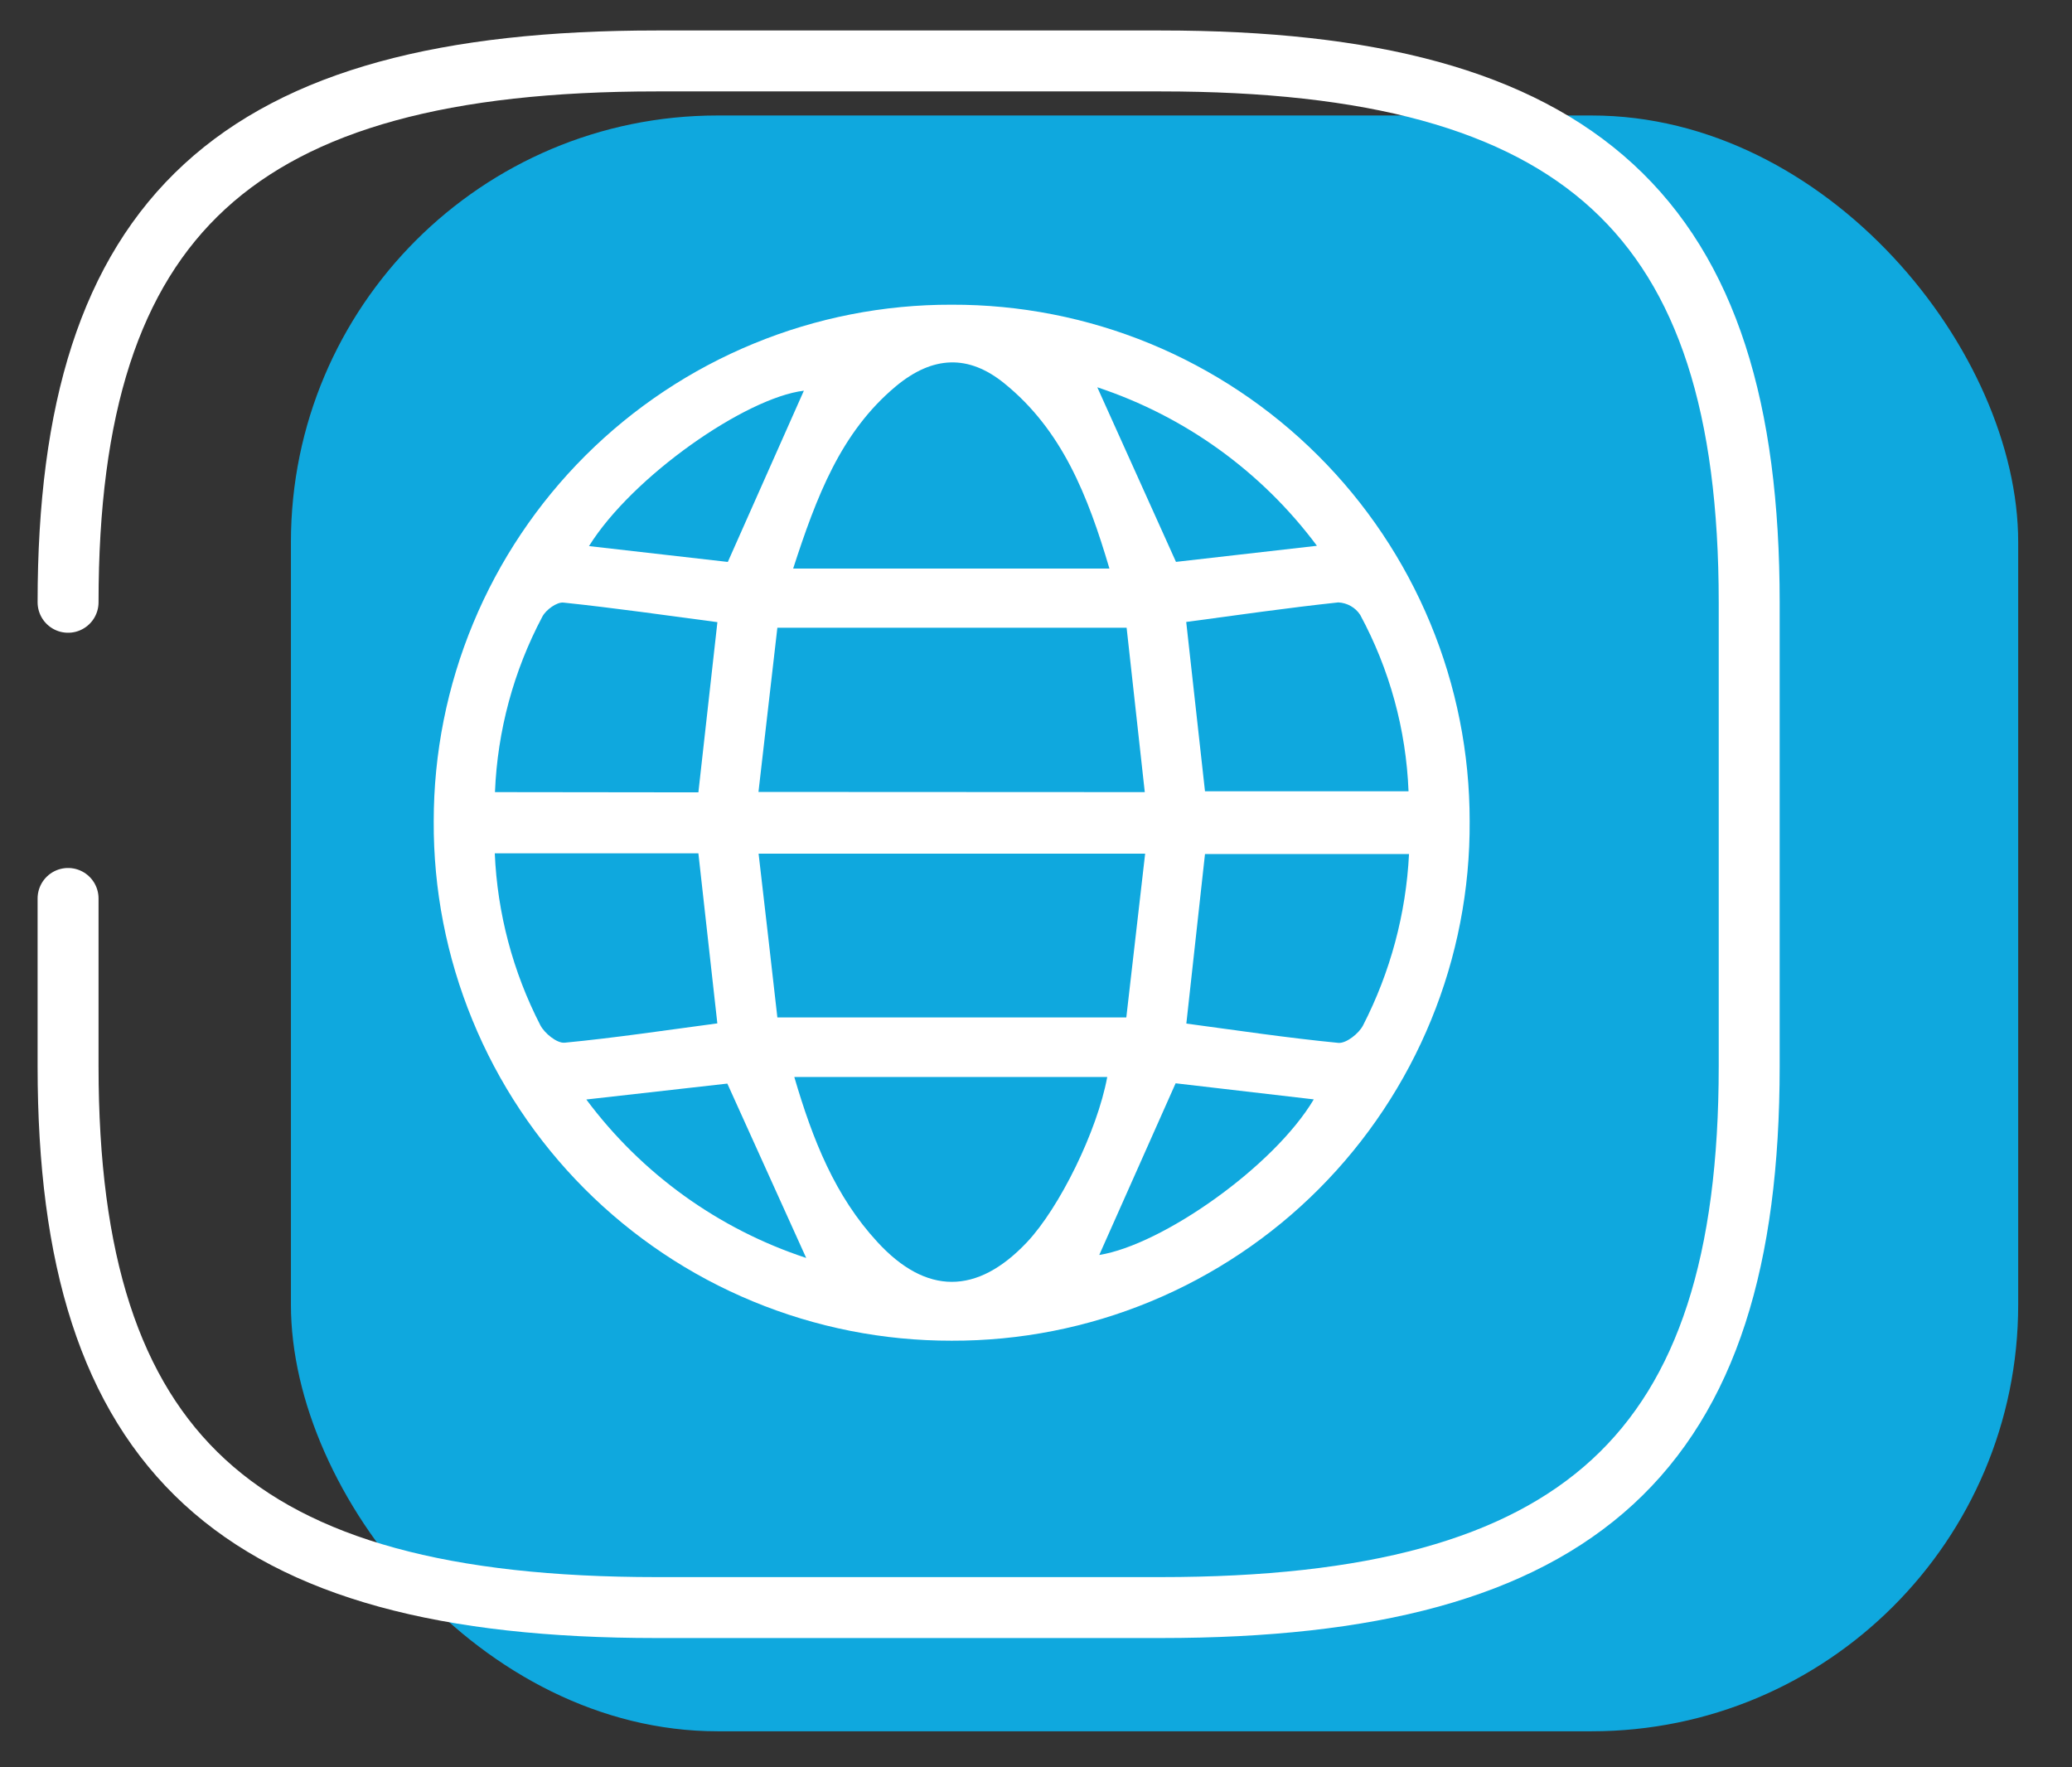
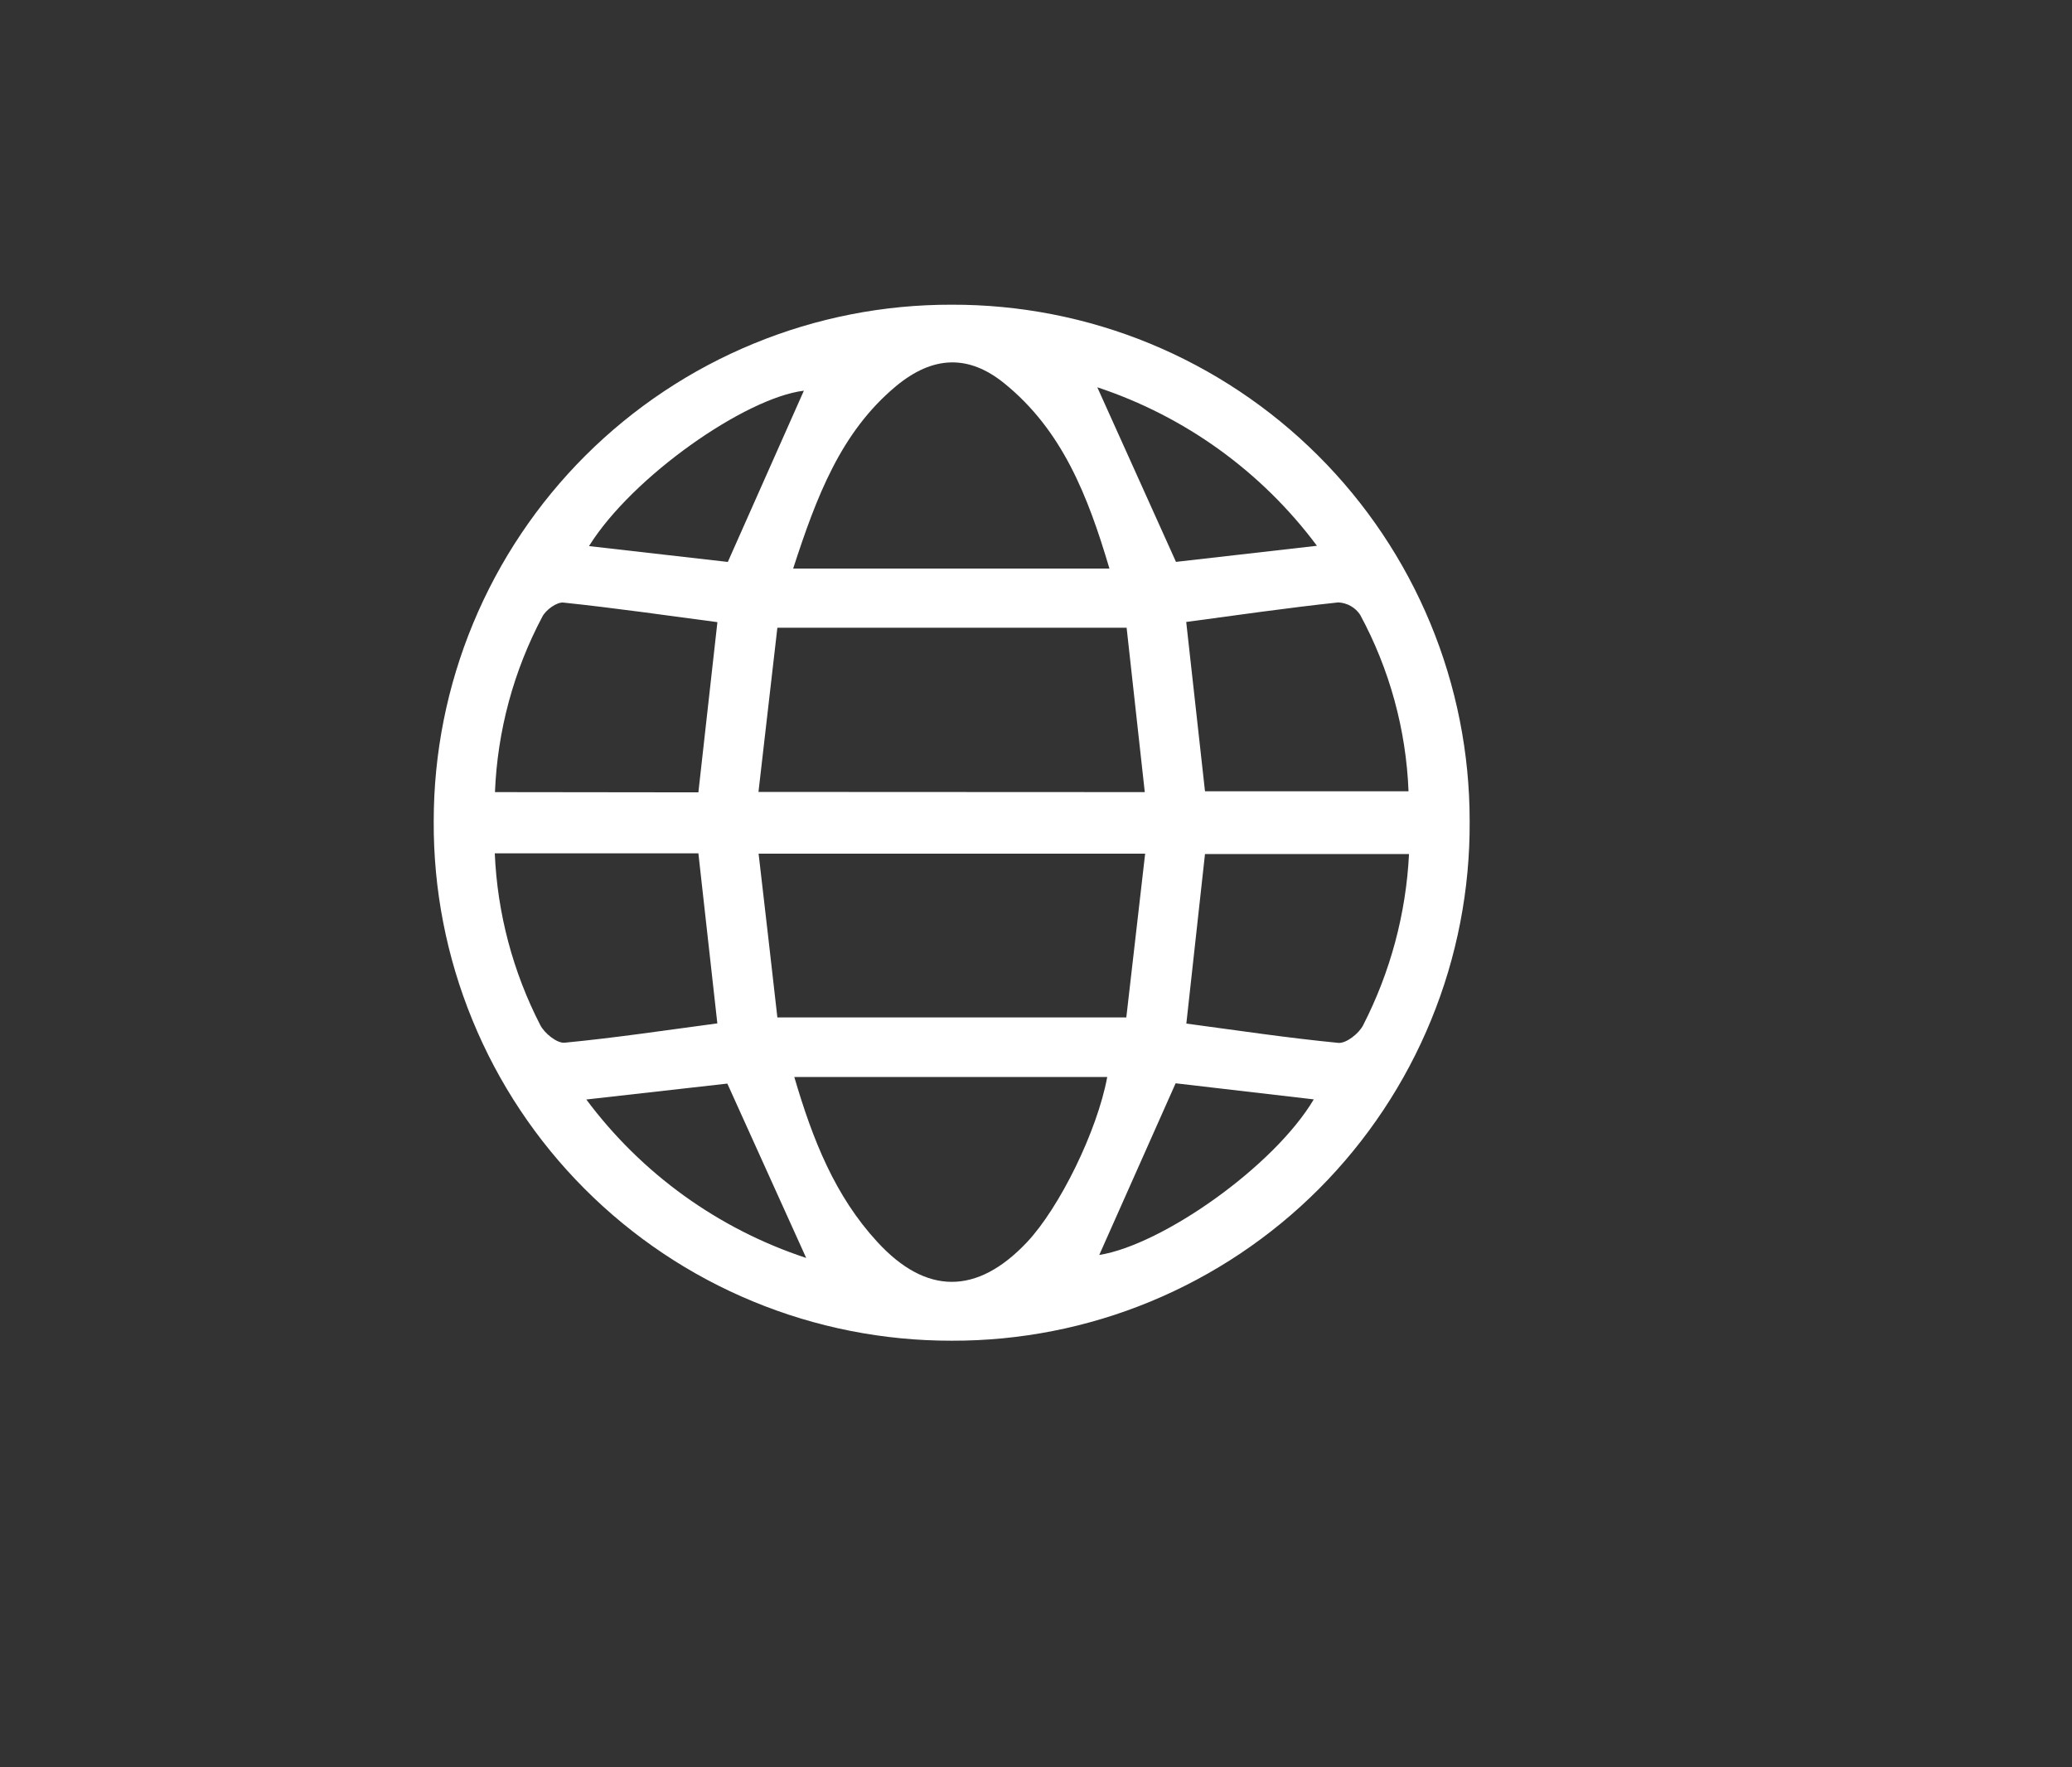
<svg xmlns="http://www.w3.org/2000/svg" width="34" height="29" viewBox="0 0 34 29" fill="none">
  <rect x="0" y="0" width="34" height="29" fill="#333333" stroke="none" />
-   <rect x="4.774" y="1.895" width="28.343" height="26.514" rx="7" fill="#0FA8DE" />
-   <path d="M1.117 14.743V17.497C1.117 23.841 3.875 26.379 10.772 26.379H19.048C25.944 26.379 28.703 23.841 28.703 17.497V9.883C28.703 3.538 25.944 1 19.048 1H10.772C3.875 1 1.117 3.538 1.117 9.883" stroke="white" stroke-linecap="round" stroke-linejoin="round" />
  <path d="M7.117 13.475C7.111 14.594 7.327 15.703 7.752 16.738C8.176 17.774 8.802 18.715 9.592 19.507C10.382 20.299 11.321 20.928 12.355 21.355C13.389 21.783 14.498 22.002 15.617 22C16.736 22.003 17.845 21.785 18.879 21.357C19.914 20.929 20.853 20.301 21.643 19.509C22.433 18.716 23.059 17.775 23.483 16.739C23.908 15.704 24.123 14.594 24.116 13.475C24.117 12.36 23.897 11.256 23.47 10.226C23.043 9.196 22.416 8.26 21.626 7.473C20.837 6.686 19.899 6.062 18.868 5.637C17.837 5.213 16.732 4.997 15.617 5C14.502 4.997 13.397 5.214 12.366 5.639C11.335 6.063 10.398 6.687 9.608 7.474C8.819 8.261 8.192 9.197 7.765 10.226C7.337 11.256 7.117 12.36 7.117 13.475ZM12.446 12.995C12.554 12.064 12.656 11.171 12.756 10.301H18.487L18.785 12.998L12.446 12.995ZM12.756 16.695C12.66 15.832 12.554 14.93 12.448 14.008H18.791C18.684 14.935 18.581 15.825 18.482 16.695H12.756ZM18.169 17.673C18.004 18.564 17.384 19.82 16.849 20.387C16.031 21.251 15.198 21.251 14.398 20.381C13.702 19.626 13.337 18.707 13.034 17.673H18.169ZM13.015 9.33C13.399 8.148 13.796 7.094 14.7 6.339C15.307 5.834 15.893 5.816 16.477 6.288C17.428 7.056 17.851 8.132 18.205 9.33H13.015ZM19.465 10.206C20.3 10.094 21.129 9.974 21.961 9.885C22.033 9.889 22.103 9.909 22.166 9.945C22.228 9.98 22.281 10.03 22.32 10.09C22.802 10.982 23.073 11.971 23.113 12.984H19.773C19.667 12.031 19.567 11.121 19.465 10.206ZM8.122 12.998C8.162 11.992 8.428 11.008 8.9 10.118C8.958 10.007 9.137 9.876 9.246 9.888C10.092 9.977 10.934 10.098 11.772 10.209C11.667 11.15 11.564 12.073 11.46 13.002L8.122 12.998ZM19.773 14.014H23.121C23.072 14.993 22.815 15.952 22.367 16.825C22.299 16.959 22.091 17.123 21.963 17.113C21.13 17.032 20.301 16.908 19.467 16.796C19.568 15.867 19.67 14.948 19.773 14.014ZM8.119 14.003H11.46C11.566 14.95 11.669 15.87 11.771 16.793C10.927 16.905 10.098 17.03 9.265 17.11C9.139 17.122 8.934 16.955 8.866 16.822C8.416 15.947 8.161 14.986 8.119 14.003ZM21.558 18.04C20.901 19.146 19.068 20.429 18.038 20.593L19.291 17.776L21.558 18.04ZM11.935 17.781L13.229 20.642C11.787 20.167 10.528 19.259 9.621 18.042L11.935 17.781ZM9.665 8.961C10.376 7.818 12.233 6.527 13.191 6.411L11.943 9.221L9.665 8.961ZM19.297 9.22C18.843 8.212 18.426 7.286 18.006 6.355C19.446 6.832 20.704 7.74 21.61 8.956L19.297 9.22Z" fill="white" />
</svg>